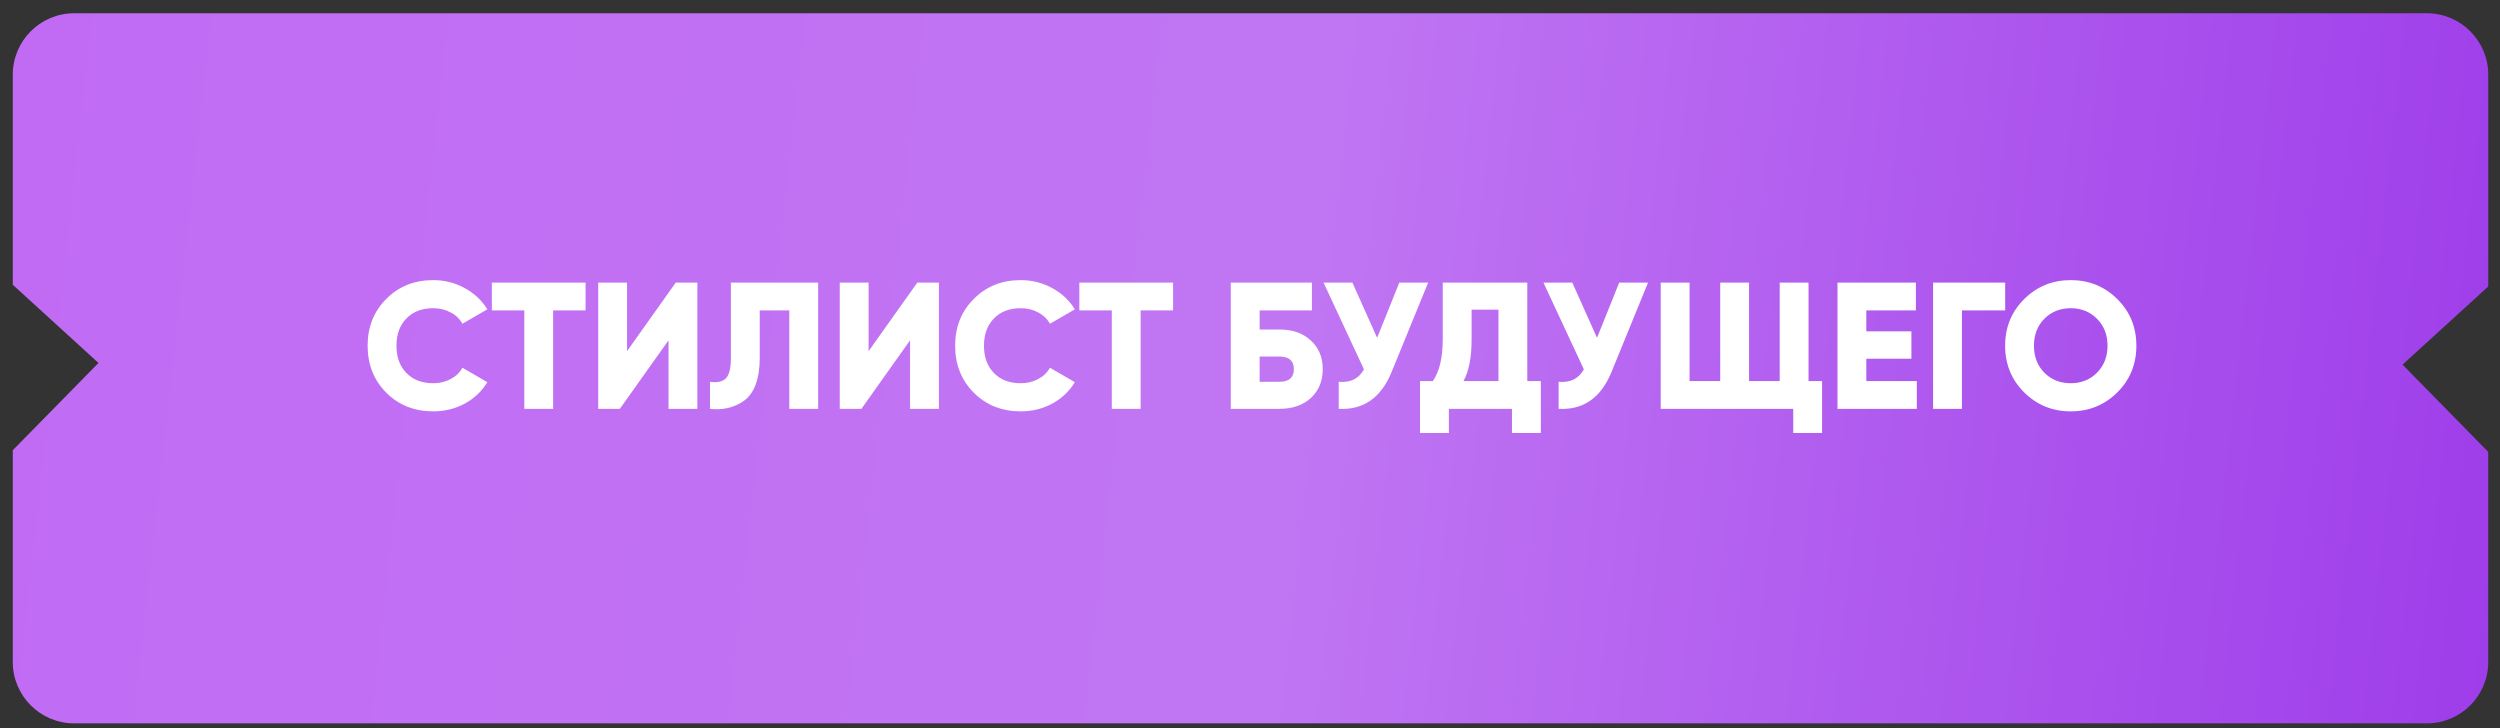
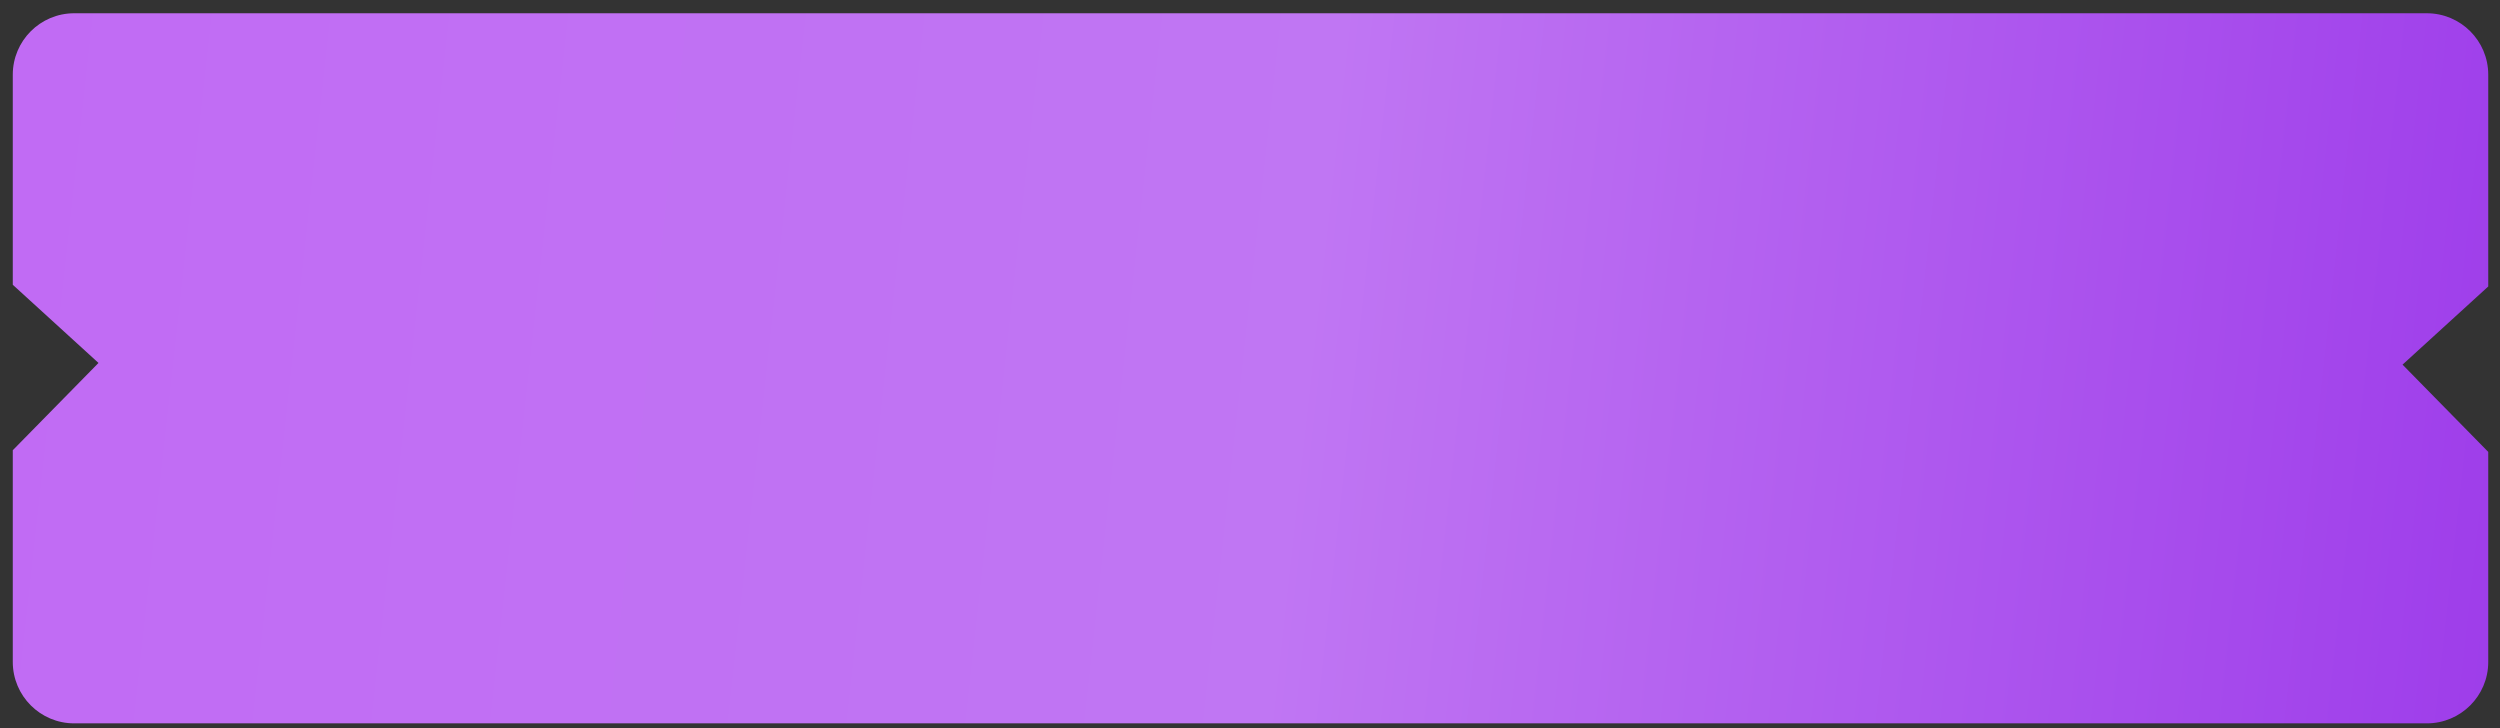
<svg xmlns="http://www.w3.org/2000/svg" width="151" height="44" viewBox="0 0 151 44" fill="none">
  <rect x="0" y="0" width="151" height="44" fill="#333333" stroke="none" />
  <path fill-rule="evenodd" clip-rule="evenodd" d="M0.772 4.512C0.772 2.463 2.433 0.801 4.482 0.801H146.58C148.629 0.801 150.29 2.463 150.29 4.512V17.303L145.113 22.024L150.29 27.295V39.981C150.29 42.03 148.629 43.691 146.58 43.691H4.482C2.433 43.691 0.772 42.03 0.772 39.981V27.193L5.949 21.922L0.772 17.2V4.512Z" fill="url(#paint0_linear_30_201)" />
-   <path d="M26.168 24.846C25.028 24.846 24.081 24.469 23.326 23.714C22.578 22.959 22.204 22.015 22.204 20.882C22.204 19.75 22.578 18.81 23.326 18.062C24.074 17.3 25.021 16.919 26.168 16.919C26.85 16.919 27.482 17.078 28.063 17.398C28.643 17.71 29.101 18.138 29.435 18.683L27.932 19.554C27.765 19.256 27.526 19.028 27.213 18.868C26.909 18.701 26.56 18.617 26.168 18.617C25.486 18.617 24.945 18.824 24.546 19.238C24.146 19.645 23.947 20.193 23.947 20.882C23.947 21.572 24.146 22.12 24.546 22.527C24.945 22.941 25.486 23.147 26.168 23.147C26.553 23.147 26.901 23.064 27.213 22.897C27.533 22.73 27.772 22.501 27.932 22.211L29.435 23.082C29.108 23.627 28.654 24.058 28.074 24.378C27.493 24.69 26.858 24.846 26.168 24.846ZM29.707 17.071H35.369V18.748H33.409V24.694H31.667V18.748H29.707V17.071ZM42.121 24.694H40.379V20.556L37.438 24.694H36.132V17.071H37.874V21.209L40.814 17.071H42.121V24.694ZM42.882 24.694V23.06C43.318 23.126 43.637 23.057 43.84 22.853C44.044 22.65 44.145 22.255 44.145 21.666V17.071H49.416V24.694H47.673V18.748H45.888V21.601C45.888 22.901 45.557 23.779 44.897 24.236C44.316 24.628 43.644 24.781 42.882 24.694ZM56.711 24.694H54.968V20.556L52.028 24.694H50.721V17.071H52.464V21.209L55.404 17.071H56.711V24.694ZM61.653 24.846C60.514 24.846 59.566 24.469 58.811 23.714C58.063 22.959 57.69 22.015 57.69 20.882C57.69 19.75 58.063 18.81 58.811 18.062C59.559 17.3 60.506 16.919 61.653 16.919C62.336 16.919 62.967 17.078 63.548 17.398C64.129 17.71 64.586 18.138 64.92 18.683L63.417 19.554C63.25 19.256 63.011 19.028 62.699 18.868C62.394 18.701 62.045 18.617 61.653 18.617C60.971 18.617 60.43 18.824 60.031 19.238C59.632 19.645 59.432 20.193 59.432 20.882C59.432 21.572 59.632 22.12 60.031 22.527C60.43 22.941 60.971 23.147 61.653 23.147C62.038 23.147 62.386 23.064 62.699 22.897C63.018 22.73 63.258 22.501 63.417 22.211L64.92 23.082C64.593 23.627 64.14 24.058 63.559 24.378C62.978 24.69 62.343 24.846 61.653 24.846ZM65.192 17.071H70.854V18.748H68.894V24.694H67.152V18.748H65.192V17.071ZM76.082 19.902H77.279C78.071 19.902 78.702 20.124 79.174 20.567C79.653 21.002 79.893 21.579 79.893 22.298C79.893 23.017 79.653 23.598 79.174 24.04C78.695 24.476 78.063 24.694 77.279 24.694H74.339V17.071H79.239V18.748H76.082V19.902ZM76.082 23.06H77.279C77.86 23.06 78.15 22.806 78.15 22.298C78.15 21.79 77.86 21.536 77.279 21.536H76.082V23.06ZM83.178 20.403L84.517 17.071H86.26L84.06 22.451C83.421 24.026 82.354 24.773 80.859 24.694V23.06C81.563 23.126 82.071 22.875 82.383 22.309L79.944 17.071H81.686L83.178 20.403ZM92.249 17.071V23.017H93.066V26.153H91.323V24.694H87.512V26.153H85.77V23.017H86.543C86.942 22.443 87.142 21.601 87.142 20.49V17.071H92.249ZM88.394 23.017H90.507V18.705H88.884V20.512C88.884 21.594 88.721 22.429 88.394 23.017ZM96.46 20.403L97.799 17.071H99.541L97.342 22.451C96.703 24.026 95.636 24.773 94.14 24.694V23.06C94.844 23.126 95.353 22.875 95.665 22.309L93.225 17.071H94.968L96.46 20.403ZM109.236 17.071V23.017H110.053V26.153H108.311V24.694H100.307V17.071H102.049V23.017H103.901V17.071H105.643V23.017H107.494V17.071H109.236ZM112.726 21.666V23.017H115.775V24.694H110.984V17.071H115.72V18.748H112.726V20.011H115.448V21.666H112.726ZM116.758 17.071H121.113V18.748H118.5V24.694H116.758V17.071ZM127.883 23.703C127.114 24.465 126.177 24.846 125.074 24.846C123.97 24.846 123.034 24.465 122.264 23.703C121.495 22.941 121.11 22 121.11 20.882C121.11 19.765 121.495 18.824 122.264 18.062C123.034 17.3 123.97 16.919 125.074 16.919C126.177 16.919 127.114 17.3 127.883 18.062C128.653 18.824 129.037 19.765 129.037 20.882C129.037 22 128.653 22.941 127.883 23.703ZM122.852 20.882C122.852 21.55 123.063 22.095 123.484 22.516C123.905 22.937 124.435 23.147 125.074 23.147C125.705 23.147 126.232 22.937 126.653 22.516C127.081 22.087 127.295 21.543 127.295 20.882C127.295 20.222 127.081 19.677 126.653 19.249C126.232 18.828 125.705 18.617 125.074 18.617C124.435 18.617 123.905 18.828 123.484 19.249C123.063 19.67 122.852 20.215 122.852 20.882Z" fill="white" />
  <defs>
    <linearGradient id="paint0_linear_30_201" x1="0.772" y1="12.191" x2="151.926" y2="28.896" gradientUnits="userSpaceOnUse">
      <stop stop-color="#C16BF4" />
      <stop offset="0.516" stop-color="#C076F3" />
      <stop offset="1" stop-color="#9E3DEA" />
    </linearGradient>
  </defs>
</svg>